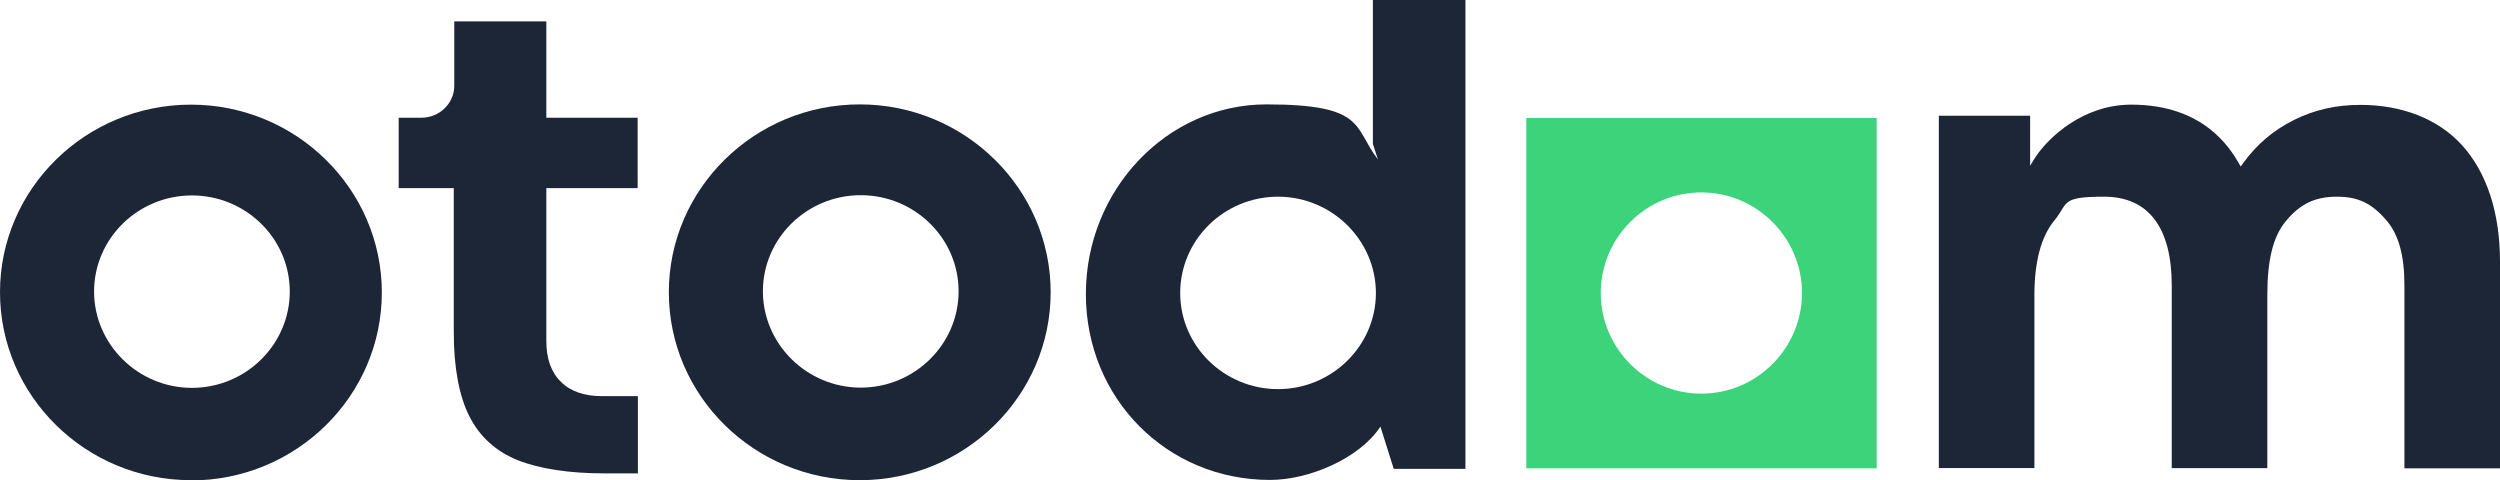
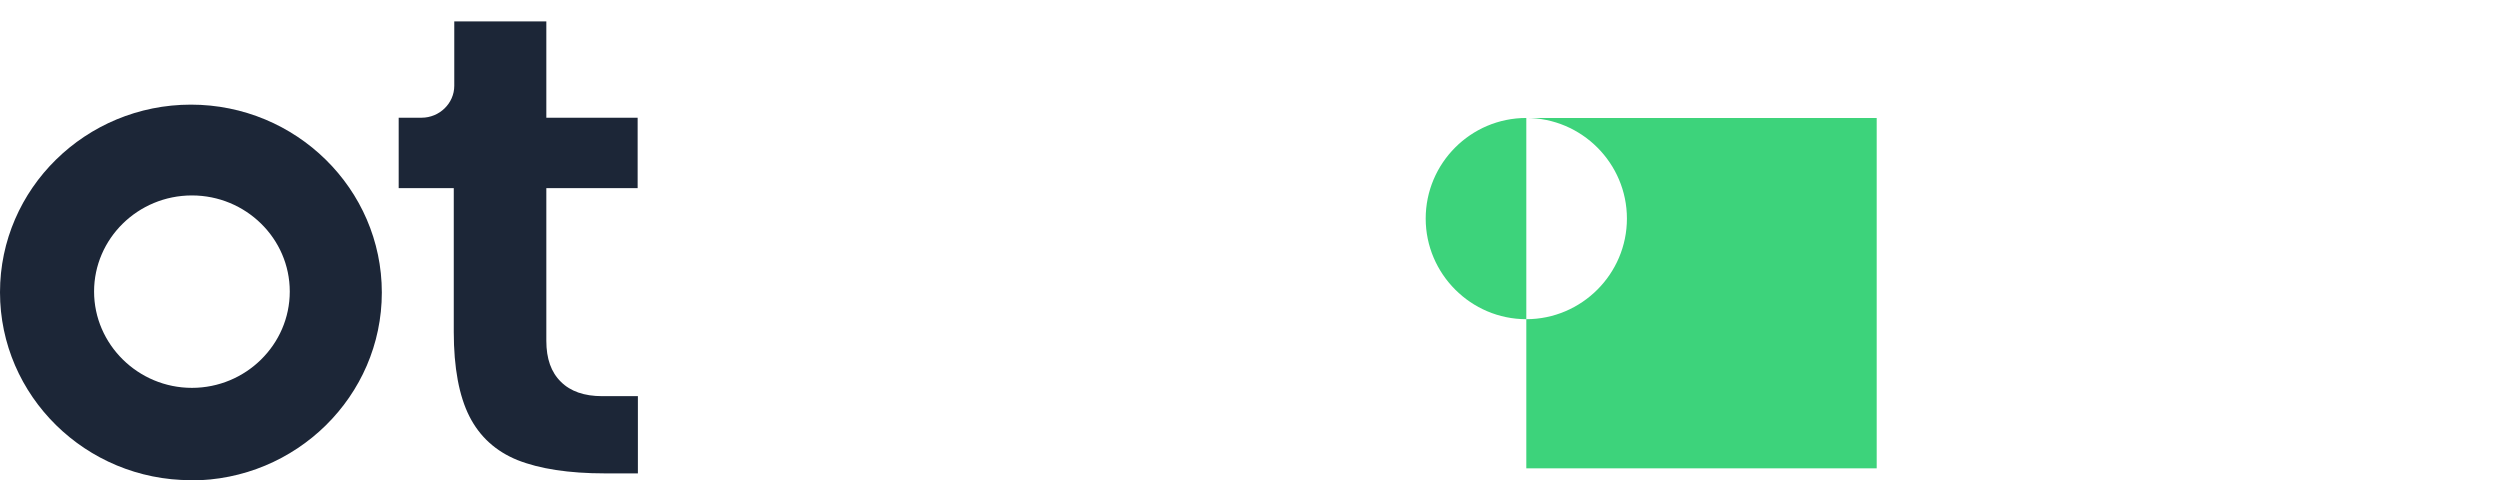
<svg xmlns="http://www.w3.org/2000/svg" id="Layer_1" viewBox="0 0 993.9 190.9">
  <defs>
    <style>.cls-1{fill:#1c2637;}.cls-2{fill:#3dd37b;}</style>
  </defs>
  <path class="cls-1" d="m240.5,188.2c-14.3,0-26-1.8-34.8-5.3-8.6-3.5-15-9.3-19.1-17.4-4.1-8.1-6.2-19.4-6.2-33.5v-57.2c.1,0-21.9,0-21.9,0v-28h9.1c7.1,0,13-5.7,13-12.7V8.5h36.6v38.3h36.3v28h-36.3v60.7c0,7.1,1.9,12.5,5.8,16.3,3.8,3.8,9.3,5.7,16.4,5.7h14.2v30.7h-13.1Z" />
-   <path class="cls-1" d="m955.9,186.1v-72.6c0-12.1-2.3-20.4-7.4-26.2-5.8-6.6-11.1-9.1-19.5-9.1s-14.5,2.7-20.3,9.8c-5,6-7.3,15.3-7.3,29.3v68.8h-38v-72.6c0-23.1-9.3-35.3-26.9-35.3s-14,2.5-19.8,9.5c-5.2,6.3-7.9,16.3-7.9,29.6v68.8h-38V46h36.3v19.9c.7-1.2,1.5-2.5,2.3-3.7,5.1-7.6,18.8-20.6,37.9-20.6,28.8,0,39.2,17.3,42.6,23l.9,1.6,1.1-1.5c5.3-7.3,12-13,20.1-17,8.2-4.1,16.8-6,26.4-6,16.6,0,30.8,5.6,40.2,15.8,10,10.9,15.3,27,15.3,46.6v82.1h-38Z" />
-   <path class="cls-2" d="m606.8,46.9h139.3v139.3h-139.3V46.9Zm69.6,29.6c-22.1,0-40,18-40,40s18,40,40,40,40-18,40-40-18-40-40-40" />
+   <path class="cls-2" d="m606.8,46.9h139.3v139.3h-139.3V46.9Zc-22.1,0-40,18-40,40s18,40,40,40,40-18,40-40-18-40-40-40" />
  <path class="cls-1" d="m75.9,190.9C34.1,190.9,0,157.4,0,116.2S34.1,41.6,75.9,41.6s75.9,33.5,75.9,74.7-34.1,74.7-75.9,74.7m.4-113.3c-21.5,0-38.9,17.2-38.9,38.2s17.5,38.3,38.9,38.3,38.9-17.2,38.9-38.3-17.5-38.2-38.9-38.2" />
-   <path class="cls-1" d="m341.8,190.9c-41.9,0-75.9-33.5-75.9-74.7s34.1-74.7,75.9-74.7,75.9,33.5,75.9,74.7-34.1,74.7-75.9,74.7m.4-113.3c-21.5,0-38.9,17.2-38.9,38.2s17.5,38.3,38.9,38.3,38.9-17.2,38.9-38.3-17.5-38.2-38.9-38.2" />
-   <path class="cls-1" d="m504.9,190.8c-41.1,0-73.2-32.5-73.2-73.9s32.2-75.4,71.8-75.4,34.5,9.1,44.3,21.9l-2-6.2V0h36.8v186.4h-28.5l-5.3-16.8c-8.4,12.8-28.6,21.2-43.8,21.2m3.1-112.6c-21.5,0-38.9,17.2-38.9,38.3s17.5,38.2,38.9,38.2,38.9-17.2,38.9-38.2-17.5-38.3-38.9-38.3" />
</svg>